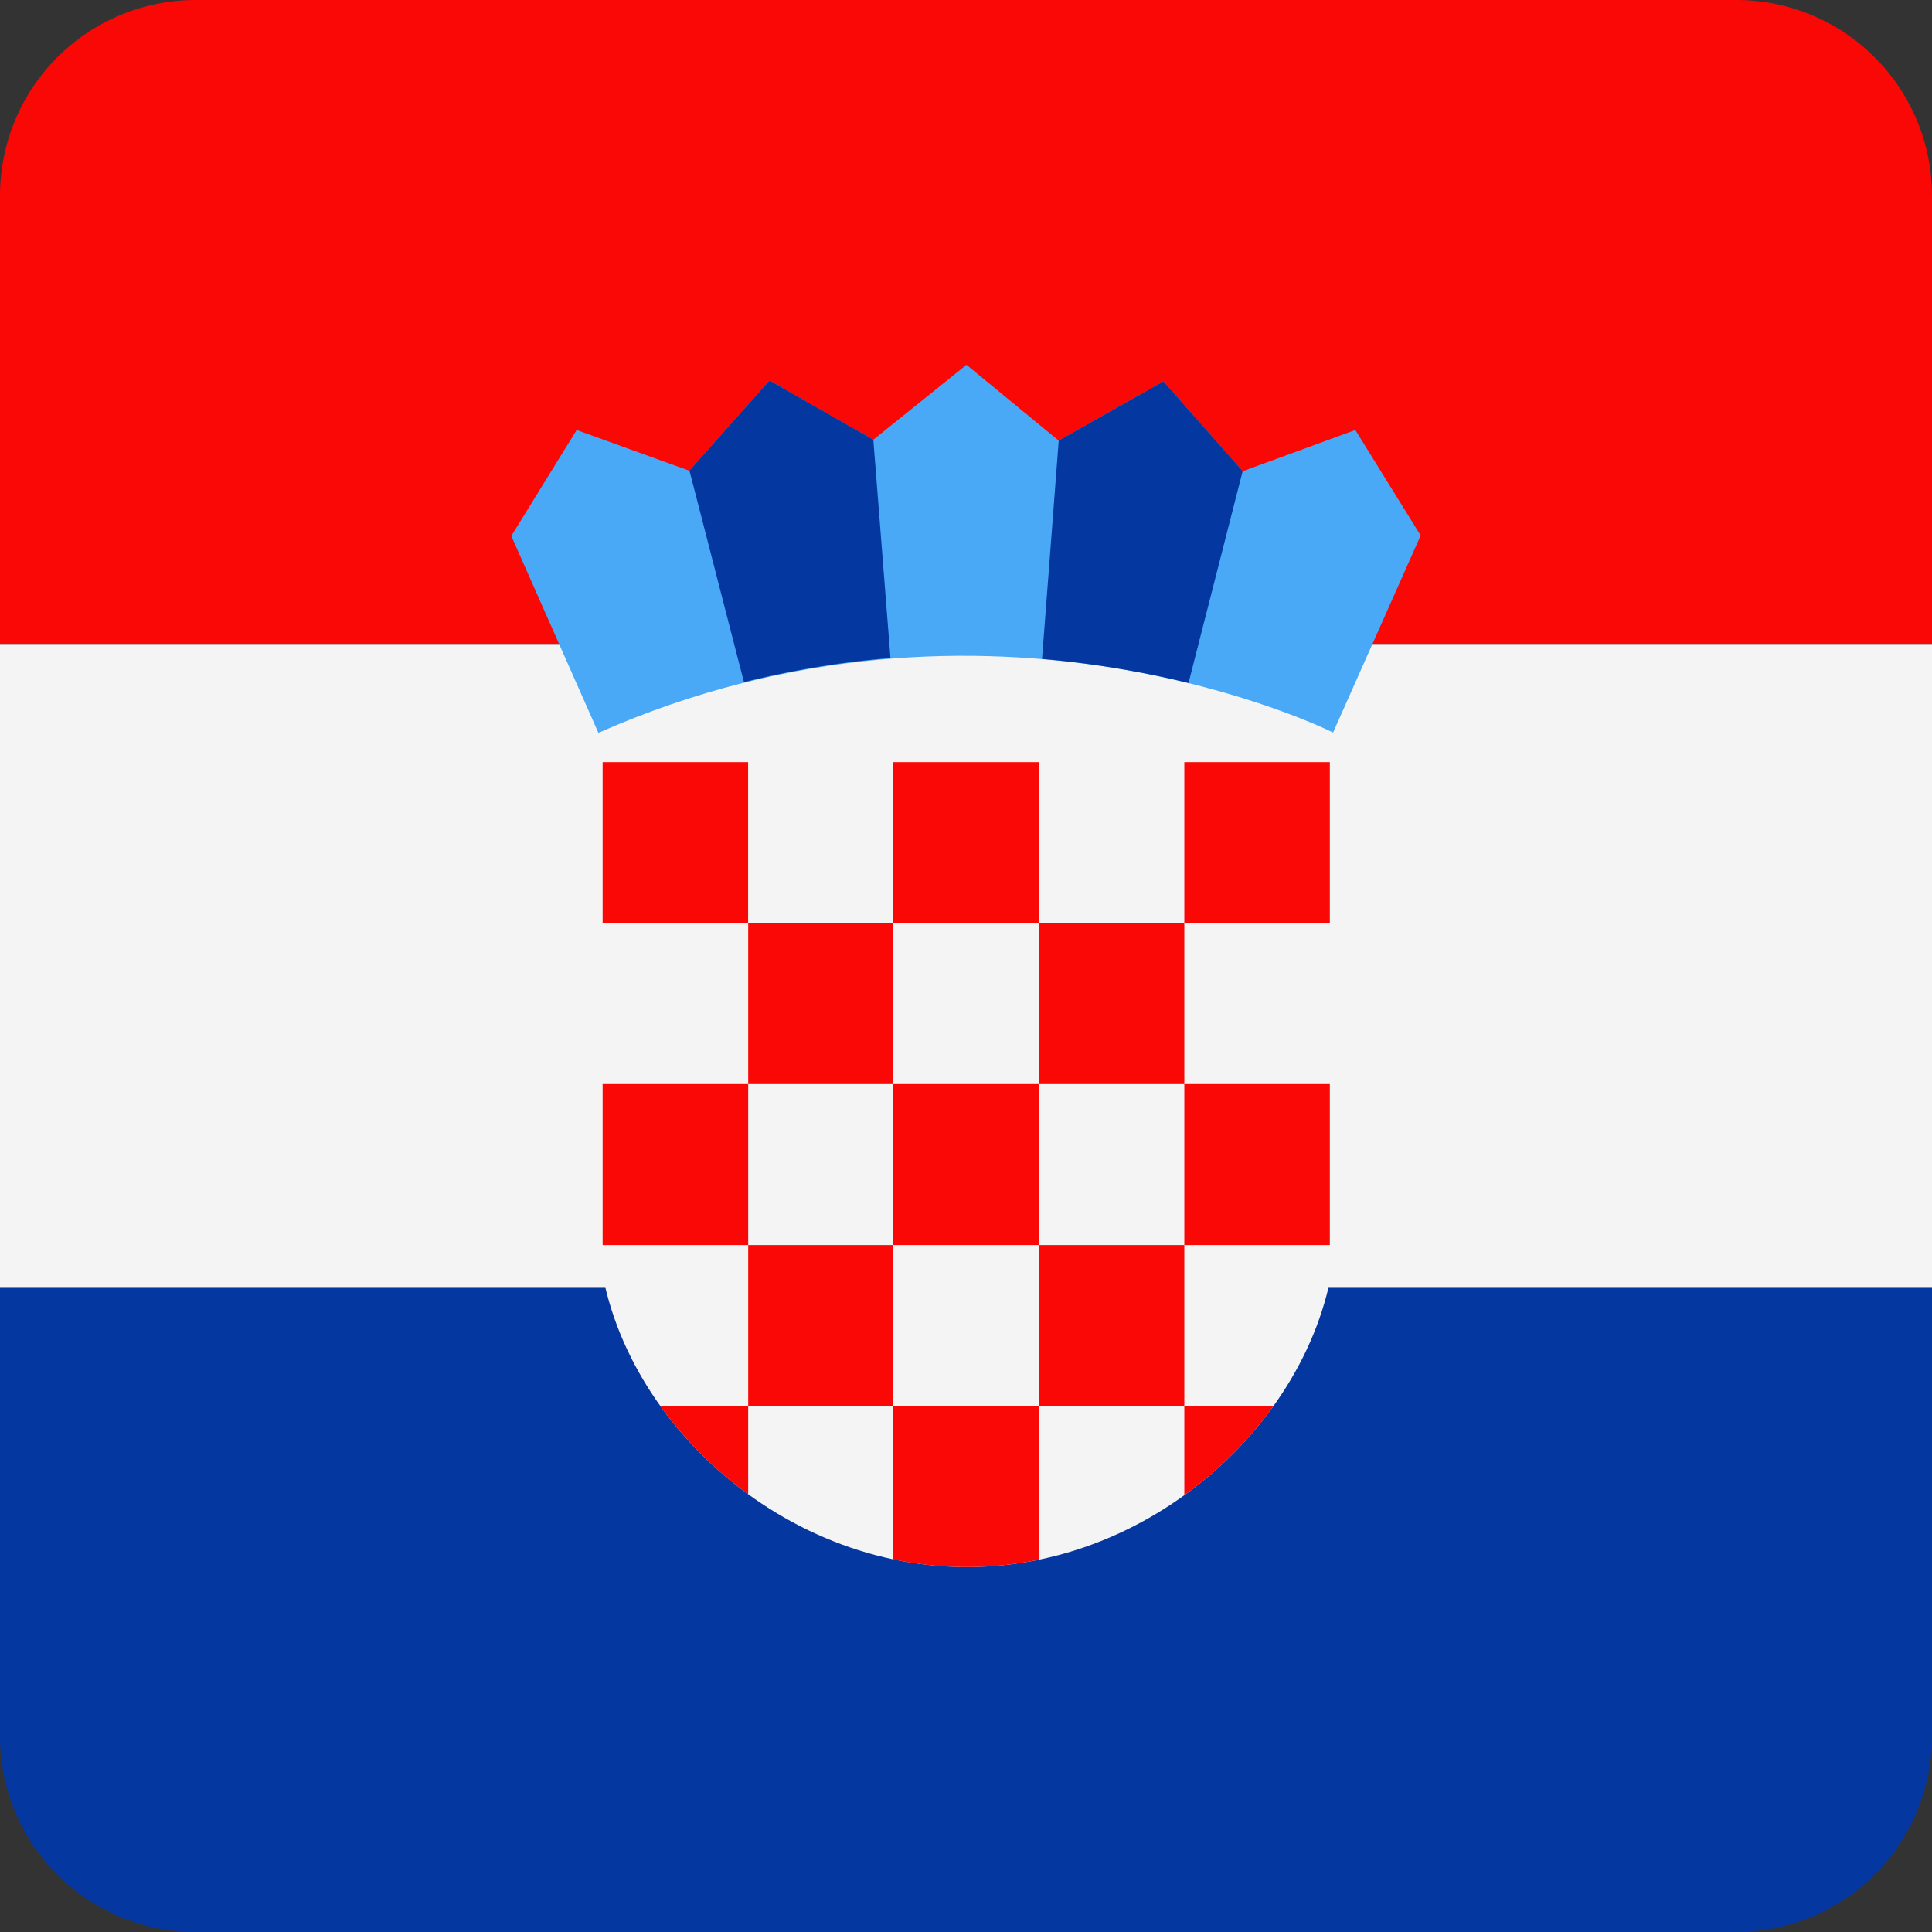
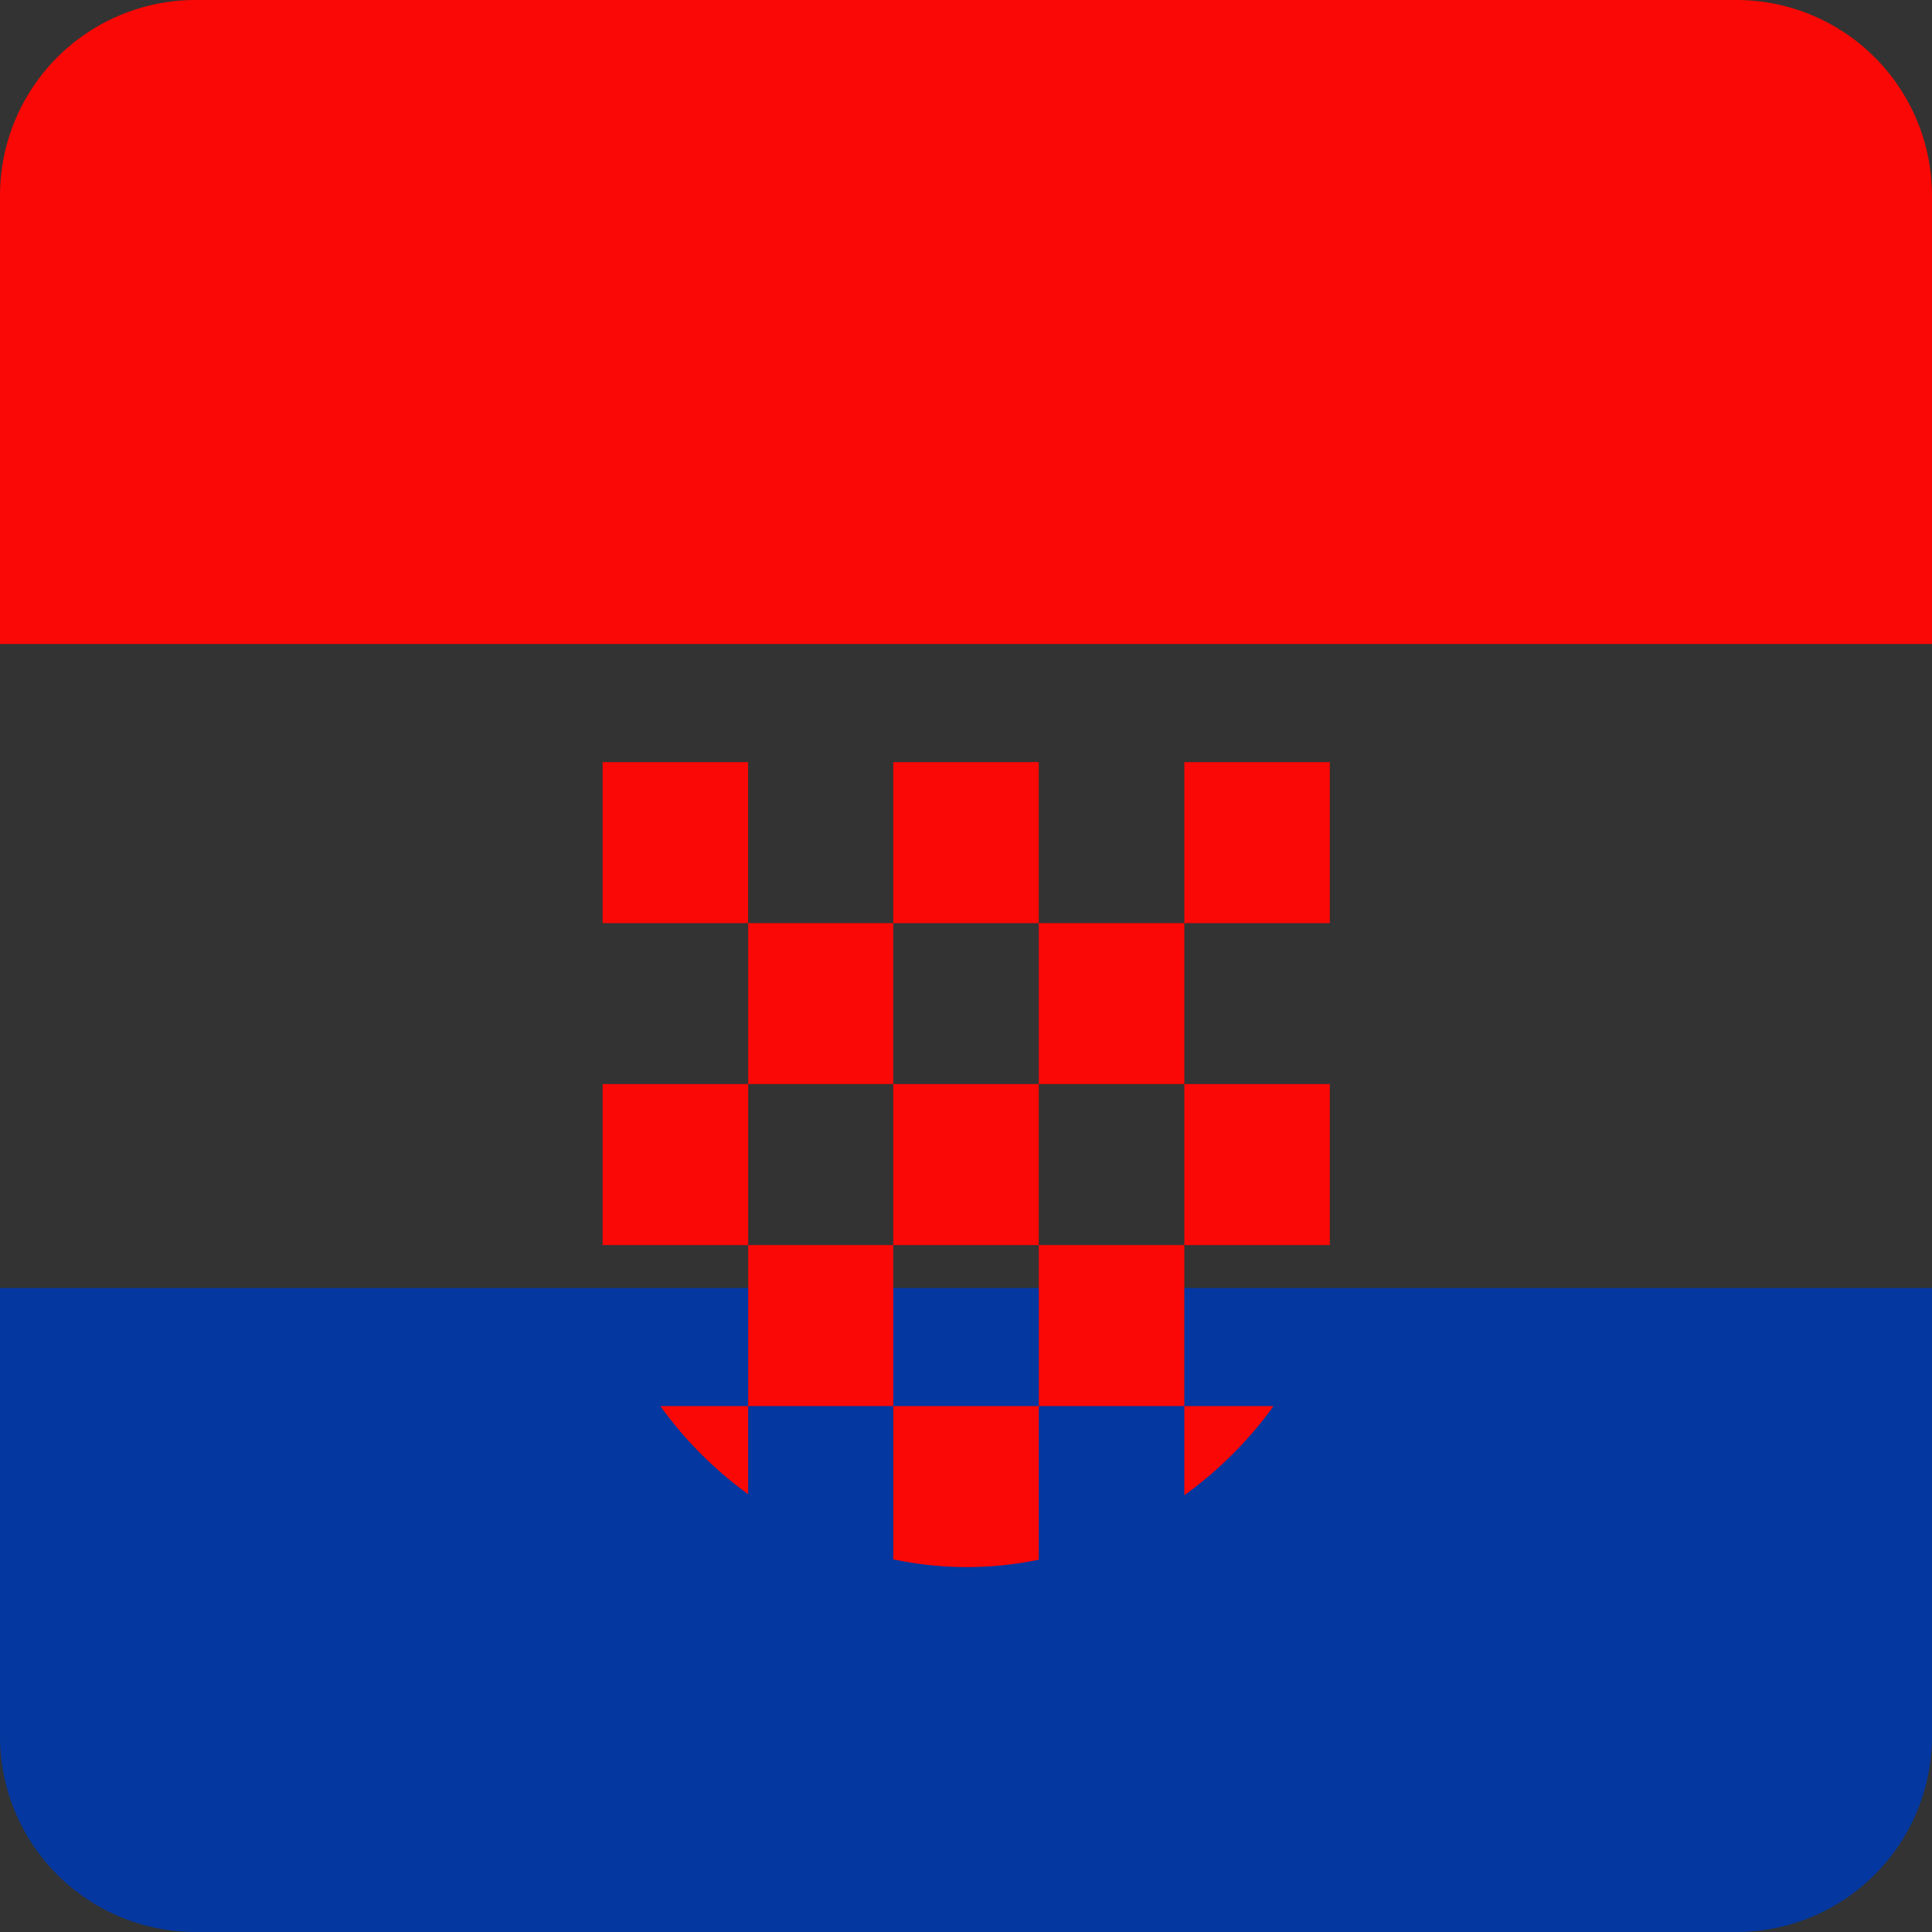
<svg xmlns="http://www.w3.org/2000/svg" width="512" height="512" fill="none">
  <rect width="100%" height="100%" fill="#333333" stroke="none" />
  <path fill="#F90805" d="M51.85 0A51.85 51.85 0 0 0 0 51.85v118.82h512V51.85A51.85 51.85 0 0 0 460.15 0z" />
-   <path fill="#F4F4F5" d="M0 341.34V170.67h512v170.67z" />
  <path fill="#0437A0" d="M512 341.33v118.82A51.85 51.85 0 0 1 460.15 512H51.85A51.85 51.85 0 0 1 0 460.15V341.33z" />
-   <path fill="#49A9F6" d="m158.6 194.26-23.1-52.23 17.32-28.07 29.85 10.79 21.25-23.9 27.51 15.69 24.7-19.86 24.44 20.1 27.75-15.7 21 23.8 29.86-10.92 17.31 27.95-23.21 52.22s-91.02-45.84-194.8.13z" />
-   <path fill="#0437A0" d="m280.56 116.77 27.76-15.7 21 23.79L314.97 181a253.56 253.56 0 0 0-38.82-6.37l4.42-57.86Zm-97.89 7.97 21.25-23.9 27.52 15.69 4.54 57.86c-12.4.98-25.43 3.07-38.81 6.38-.62-2.21-13.88-53.94-14.5-56.15z" />
-   <path fill="#F4F4F5" d="M158.23 200.63h195.91v123.2c0 46.1-44.7 91.46-97.89 91.46s-97.9-45.36-97.9-91.45v-123.2h-.12Z" />
  <path fill="#F90805" d="M198.28 395.99A103.74 103.74 0 0 1 175 372.62h23.27V396Zm57 19.3a94.35 94.35 0 0 1-18.56-2.05v-40.62h38.57v40.72a94.34 94.34 0 0 1-18.07 1.95zm82.21-42.66c-6.41 8.94-14.43 16.99-23.63 23.62v-23.63h23.63Zm-23.63-42.67v42.67h-38.57v-42.67zm0-42.66h38.56v42.66h-38.56zm-38.57 0v42.66h-38.57V287.3zm0-42.66v42.66h38.57v-42.66h38.56v-42.66h-38.56v42.66zm-38.57 0v-42.66h38.57v42.66zm-38.44 0h38.44v42.66h-38.44zm0 0H159.7v-42.66h38.56v42.66Zm0 85.32h38.44v42.67h-38.44zm0 0V287.3H159.7v42.66h38.56Z" />
</svg>